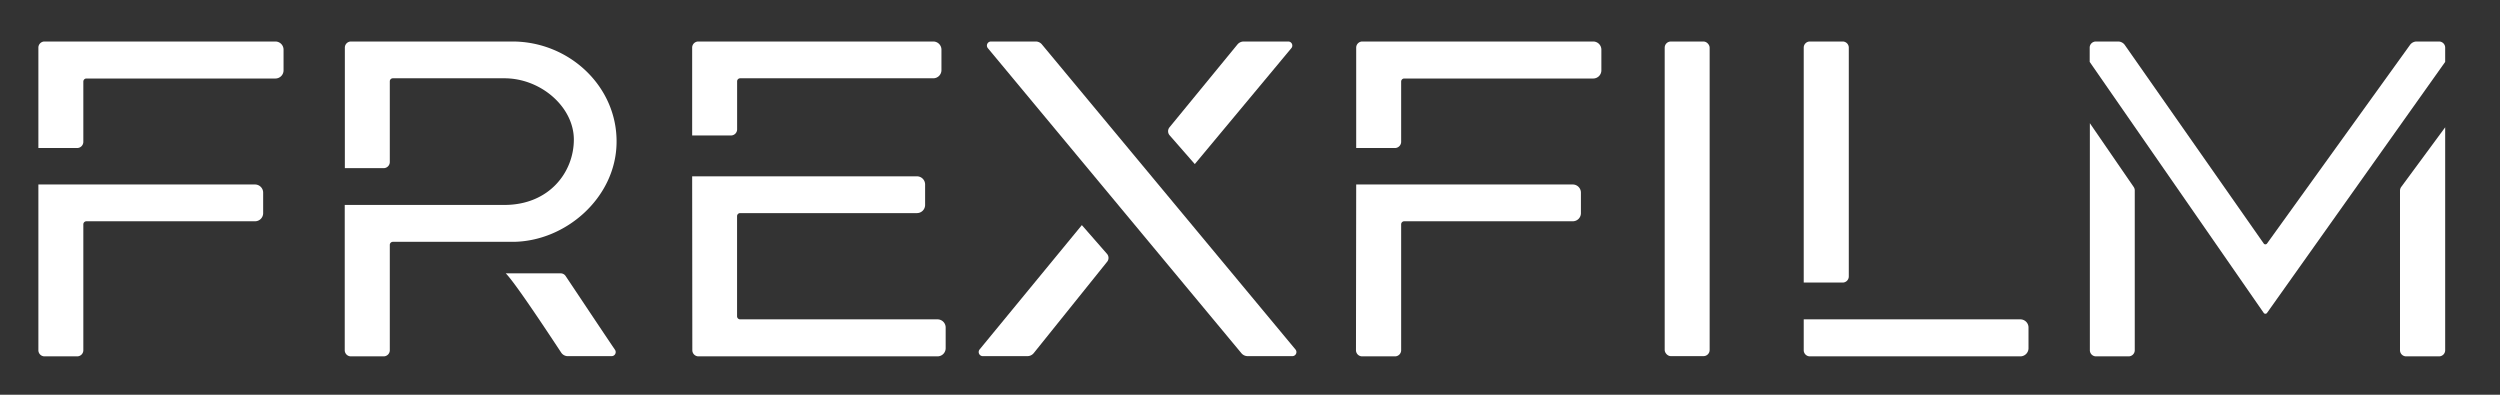
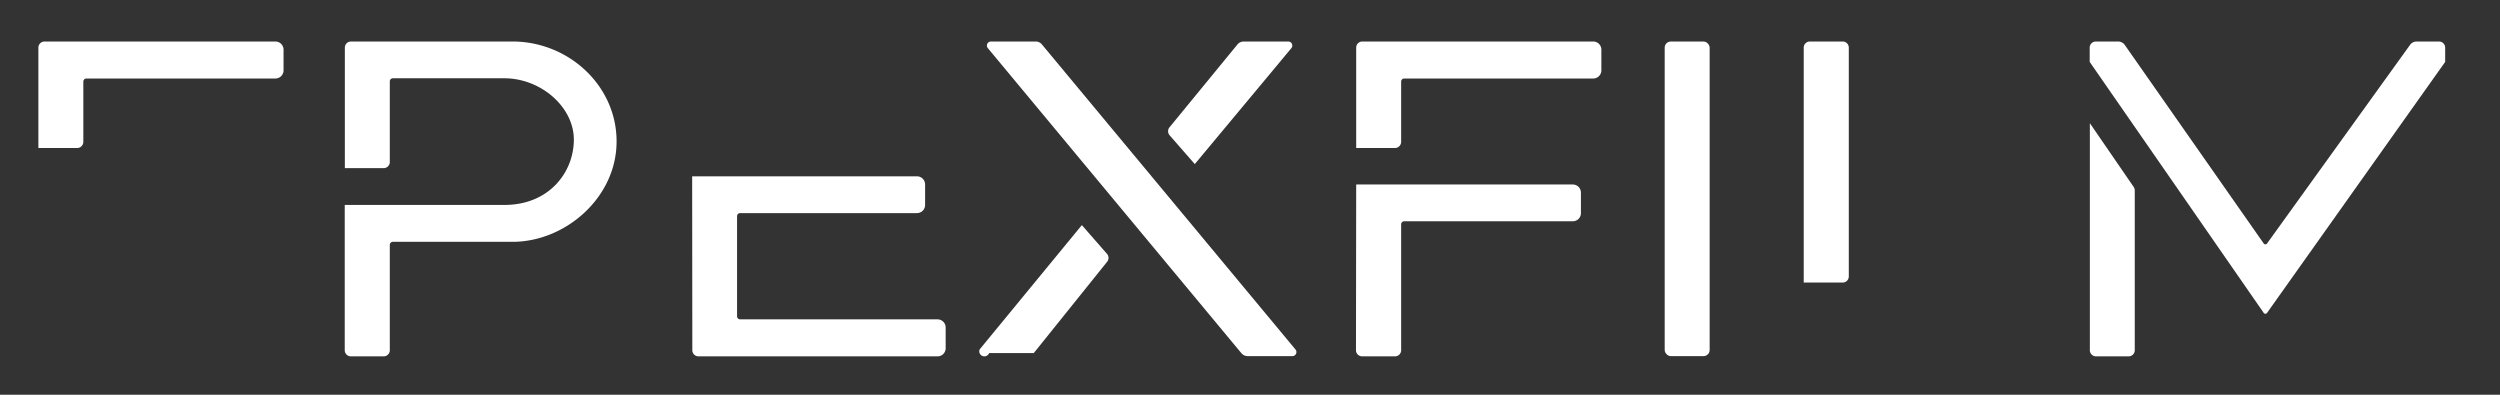
<svg xmlns="http://www.w3.org/2000/svg" viewBox="0 0 456 72">
  <rect x="0" y="0" width="456" height="72" fill="#333333" stroke="none" />
  <title>frexfilm-logo</title>
  <path d="M62.9,30.67v-22A1.12,1.12,0,0,1,64,7.57H93.46c10.43,0,19.2,8.29,19,18.54-.16,10-9.35,18-19,18H71.66a.56.56,0,0,0-.56.56V63.84A1.12,1.12,0,0,1,70,65H64a1.12,1.12,0,0,1-1.12-1.12V37.38H92c8.2,0,12.67-6,12.67-11.92S98.68,14.28,92,14.28H71.66a.56.56,0,0,0-.56.55V29.55A1.12,1.12,0,0,1,70,30.67Z" style="fill:#fff" />
  <path d="M51.72,9.06a1.49,1.49,0,0,0-1.49-1.49H8.12A1.12,1.12,0,0,0,7,8.69V27h7.07a1.13,1.13,0,0,0,1.13-1.13v-11a.56.56,0,0,1,.56-.55H50.23a1.49,1.49,0,0,0,1.49-1.49Z" style="fill:#fff" />
  <rect x="303.64" y="7.57" width="8.2" height="57.39" rx="1.12" style="fill:#fff" />
  <path d="M330.1,7.57h6a1.12,1.12,0,0,1,1.12,1.12V50.42a1.12,1.12,0,0,1-1.12,1.12H329V8.69A1.12,1.12,0,0,1,330.1,7.57Z" style="fill:#fff" />
-   <path d="M329,63.84V58.25h39.51A1.49,1.49,0,0,1,370,59.74v3.73A1.49,1.49,0,0,1,368.49,65H330.1A1.12,1.12,0,0,1,329,63.84Z" style="fill:#fff" />
  <path d="M382.27,65h6a1.12,1.12,0,0,0,1.11-1.12V34.75a1.12,1.12,0,0,0-.19-.64l-8-11.64V63.84A1.12,1.12,0,0,0,382.27,65Z" style="fill:#fff" />
  <path d="M381.16,11.29,412.9,57.07a.37.37,0,0,0,.61,0L446,11.29V8.69a1.12,1.12,0,0,0-1.12-1.12H440.8a1.49,1.49,0,0,0-1.21.62L413.51,44.41a.37.37,0,0,1-.61,0L387.56,8.2a1.5,1.5,0,0,0-1.22-.63h-4.07a1.12,1.12,0,0,0-1.11,1.12Z" style="fill:#fff" />
-   <path d="M446,23.22V63.84A1.12,1.12,0,0,1,444.88,65h-6a1.12,1.12,0,0,1-1.12-1.12V34.77a1.17,1.17,0,0,1,.22-.67Z" style="fill:#fff" />
-   <path d="M7,33.65H46.5A1.49,1.49,0,0,1,48,35.15v3.72a1.48,1.48,0,0,1-1.49,1.49H15.76a.56.56,0,0,0-.56.56V63.84A1.12,1.12,0,0,1,14.08,65h-6A1.12,1.12,0,0,1,7,63.84Z" style="fill:#fff" />
-   <path d="M126.25,24.71h7.08a1.12,1.12,0,0,0,1.12-1.12V14.83a.56.56,0,0,1,.56-.55h35.22a1.49,1.49,0,0,0,1.49-1.49V9.06a1.49,1.49,0,0,0-1.49-1.49H127.37a1.12,1.12,0,0,0-1.12,1.12Z" style="fill:#fff" />
  <path d="M126.25,32.16h41a1.49,1.49,0,0,1,1.49,1.49v3.73a1.49,1.49,0,0,1-1.49,1.49H135a.56.56,0,0,0-.56.56V57.69a.56.56,0,0,0,.56.56h36a1.49,1.49,0,0,1,1.49,1.49v3.73A1.49,1.49,0,0,1,171,65h-43.6a1.12,1.12,0,0,1-1.12-1.12Z" style="fill:#fff" />
  <path d="M180.76,7.57h8.15a1.45,1.45,0,0,1,1.14.54l46.24,55.63a.74.74,0,0,1-.57,1.22h-8.15a1.48,1.48,0,0,1-1.14-.54L180.19,8.79A.74.74,0,0,1,180.76,7.57Z" style="fill:#fff" />
-   <path d="M178.68,63.74l18.65-22.68,4.6,5.26a1.12,1.12,0,0,1,0,1.44L188.56,64.4a1.49,1.49,0,0,1-1.16.56h-8.14A.75.75,0,0,1,178.68,63.74Z" style="fill:#fff" />
+   <path d="M178.68,63.74l18.65-22.68,4.6,5.26a1.12,1.12,0,0,1,0,1.44L188.56,64.4h-8.14A.75.75,0,0,1,178.68,63.74Z" style="fill:#fff" />
  <path d="M213.34,24.68l4.59,5.25L235.54,8.79A.74.74,0,0,0,235,7.57h-8.14a1.5,1.5,0,0,0-1.15.54L213.31,23.23A1.13,1.13,0,0,0,213.34,24.68Z" style="fill:#fff" />
  <path d="M292.09,9.06a1.49,1.49,0,0,0-1.49-1.49H248.49a1.12,1.12,0,0,0-1.12,1.12V27h7.07a1.14,1.14,0,0,0,1.13-1.13v-11a.56.56,0,0,1,.56-.55H290.6a1.49,1.49,0,0,0,1.49-1.49Z" style="fill:#fff" />
  <path d="M247.37,33.65h39.5a1.49,1.49,0,0,1,1.49,1.5v3.72a1.48,1.48,0,0,1-1.49,1.49H256.13a.56.56,0,0,0-.56.56V63.84A1.12,1.12,0,0,1,254.45,65h-6a1.12,1.12,0,0,1-1.12-1.12Z" style="fill:#fff" />
-   <path d="M102.36,64.31C100.6,61.65,94,51.59,92.25,49.86h10a1.08,1.08,0,0,1,.93.5c1.46,2.18,7.25,10.88,9,13.45a.74.74,0,0,1-.62,1.15h-7.9A1.44,1.44,0,0,1,102.36,64.31Z" style="fill:#fff" />
</svg>